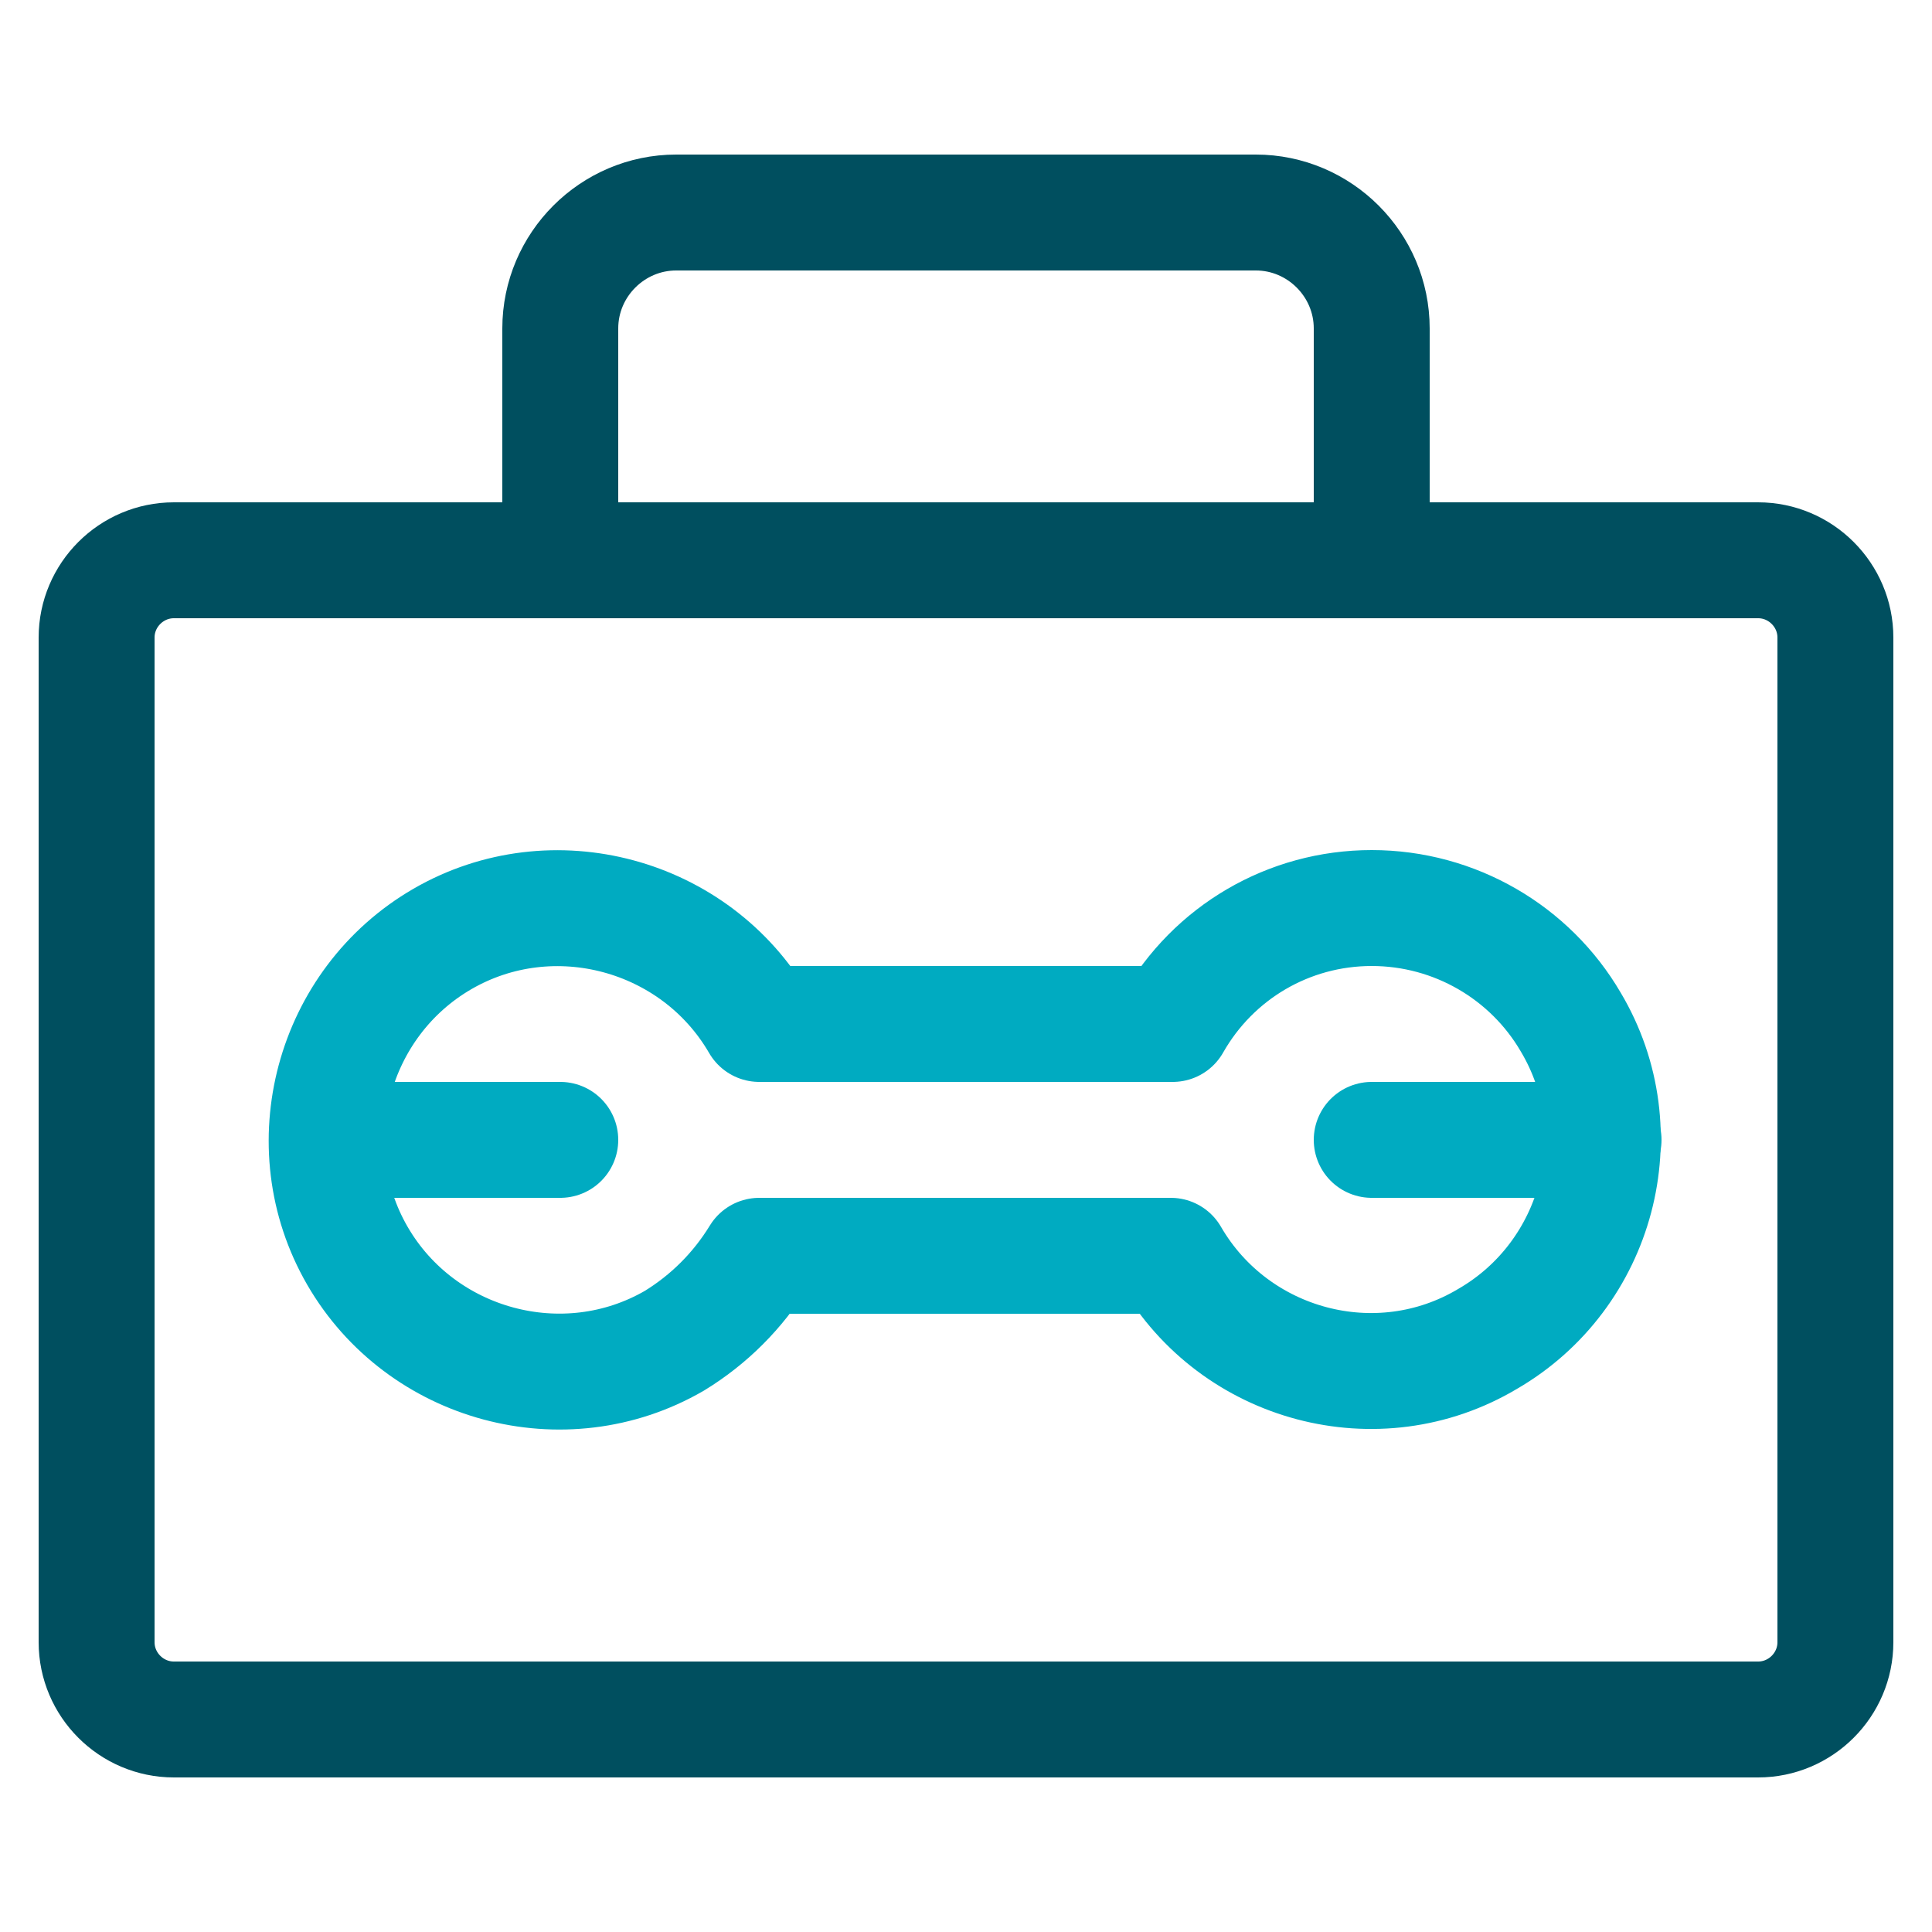
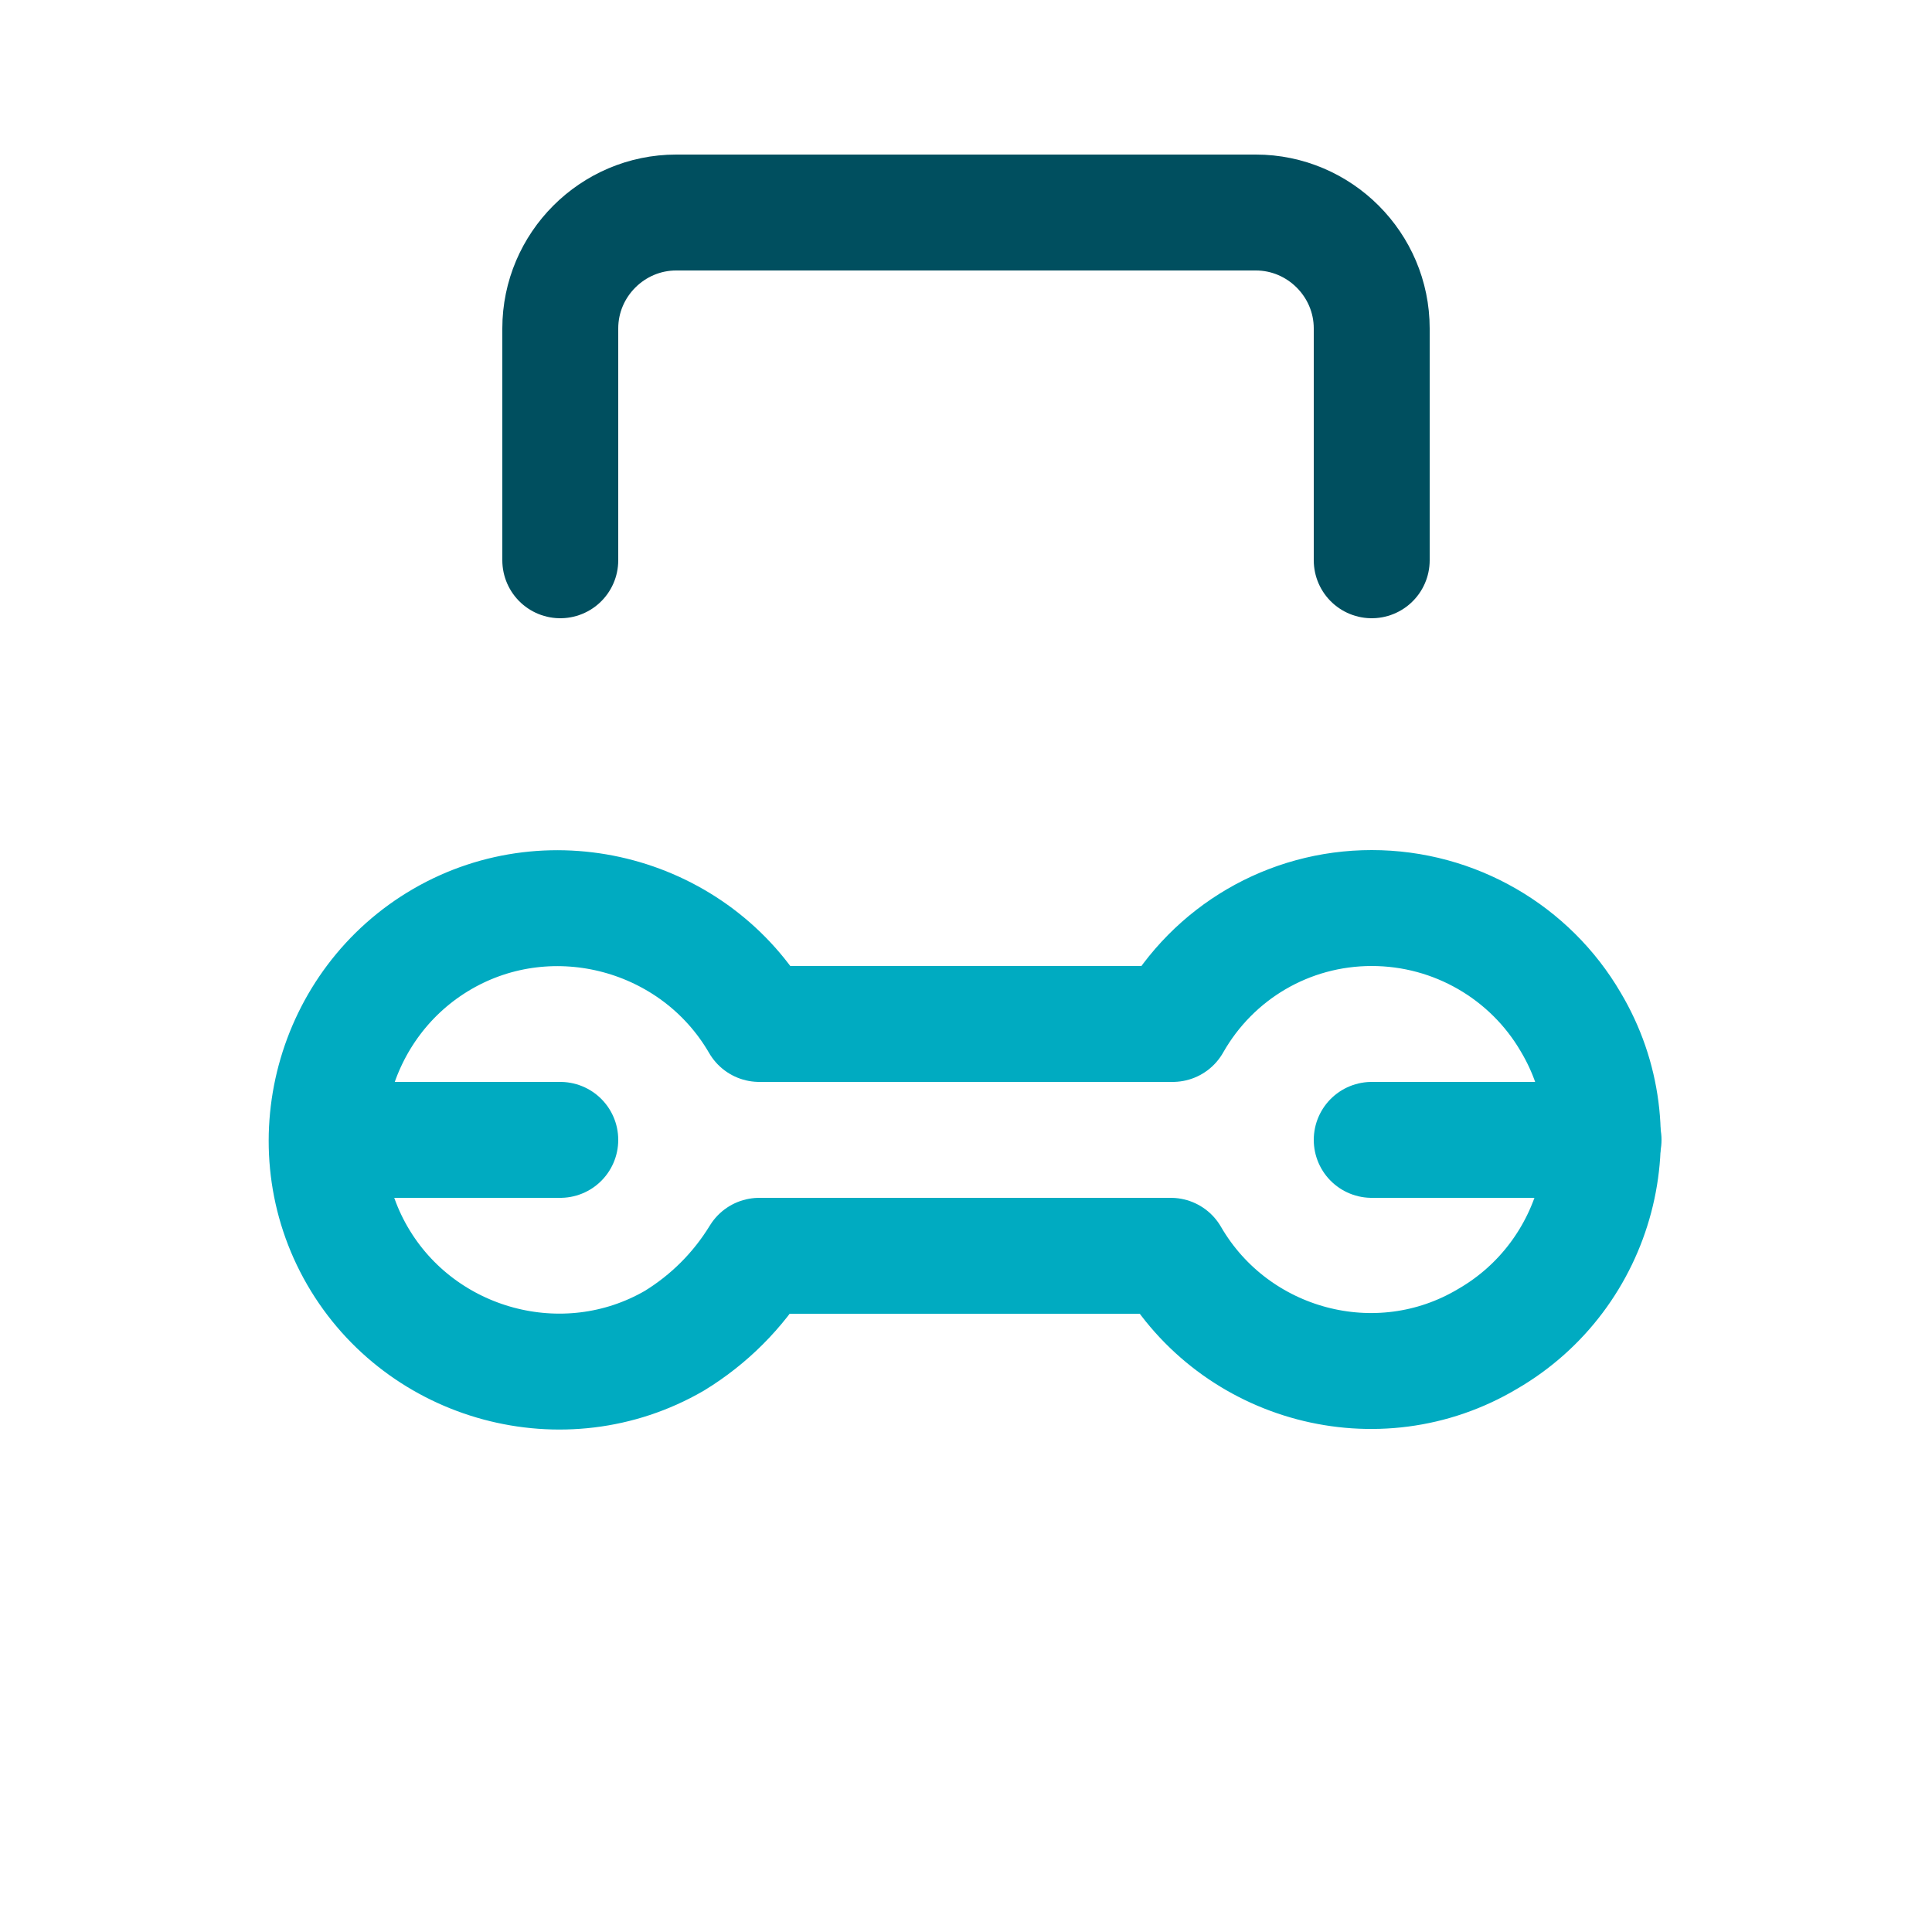
<svg xmlns="http://www.w3.org/2000/svg" width="100" height="100" viewBox="0 0 100 100">
  <title>icon_tools box_2c</title>
  <g class="nc-icon-wrapper">
-     <path class="st0" d="M9 29h82c2.2 0 4 1.8 4 4v52c0 2.2-1.8 4-4 4H9c-2.2 0-4-1.8-4-4V33c0-2.2 1.8-4 4-4z" fill="none" stroke="#004F5F" stroke-width="6" stroke-linecap="round" stroke-linejoin="round" />
    <path class="st0" d="M71 29V17c0-3.3-2.7-6-6-6H35c-3.3 0-6 2.7-6 6v12" fill="none" stroke="#004F5F" stroke-width="6" stroke-linecap="round" stroke-linejoin="round" />
    <path class="st1" d="M71 47c-4.3 0-8.2 2.3-10.3 6H39.3c-3.3-5.7-10.7-7.7-16.4-4.4S15.2 59.3 18.5 65s10.7 7.7 16.4 4.4c1.8-1.1 3.3-2.6 4.4-4.4h21.3c3.3 5.7 10.7 7.7 16.4 4.3 5.7-3.3 7.7-10.7 4.3-16.4-2.1-3.6-6-5.9-10.3-5.9z" fill="none" stroke="#00ABC1" stroke-width="6" stroke-linecap="round" stroke-linejoin="round" />
    <path class="st1" d="M17 59h12" fill="none" stroke="#00ABC1" stroke-width="6" stroke-linecap="round" stroke-linejoin="round" />
    <path class="st1" d="M71 59h12" fill="none" stroke="#00ABC1" stroke-width="6" stroke-linecap="round" stroke-linejoin="round" />
  </g>
</svg>